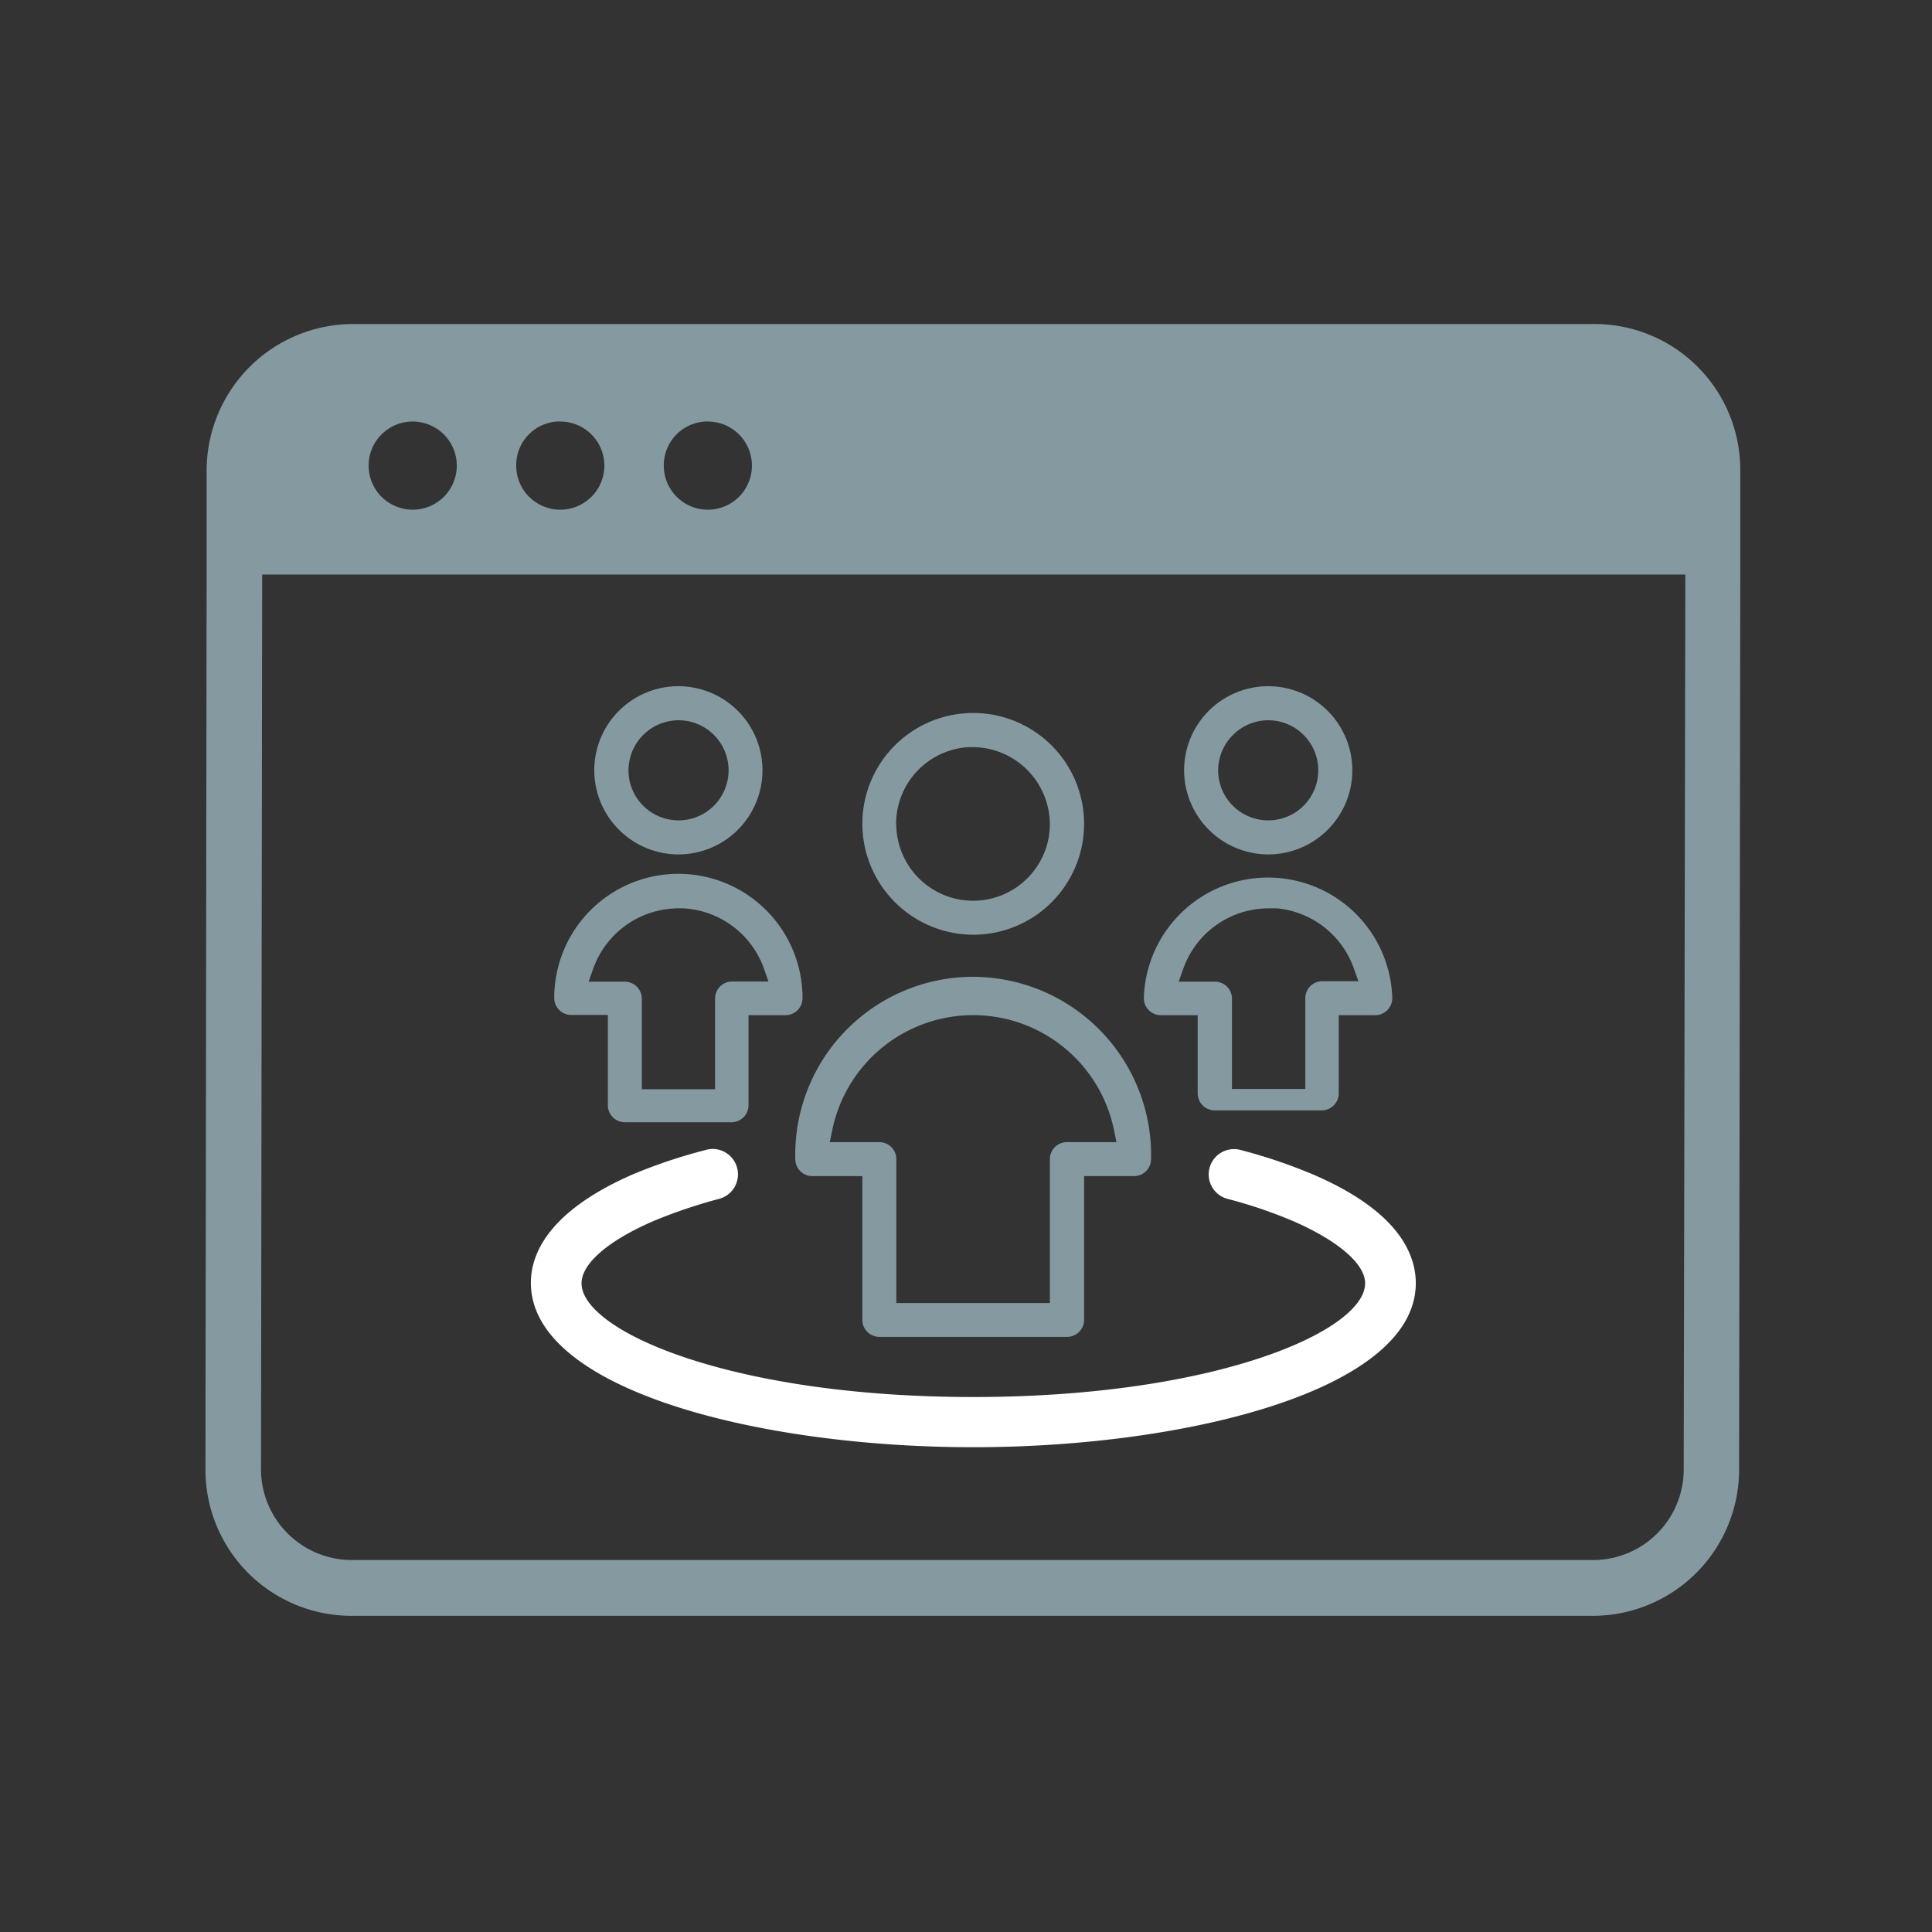
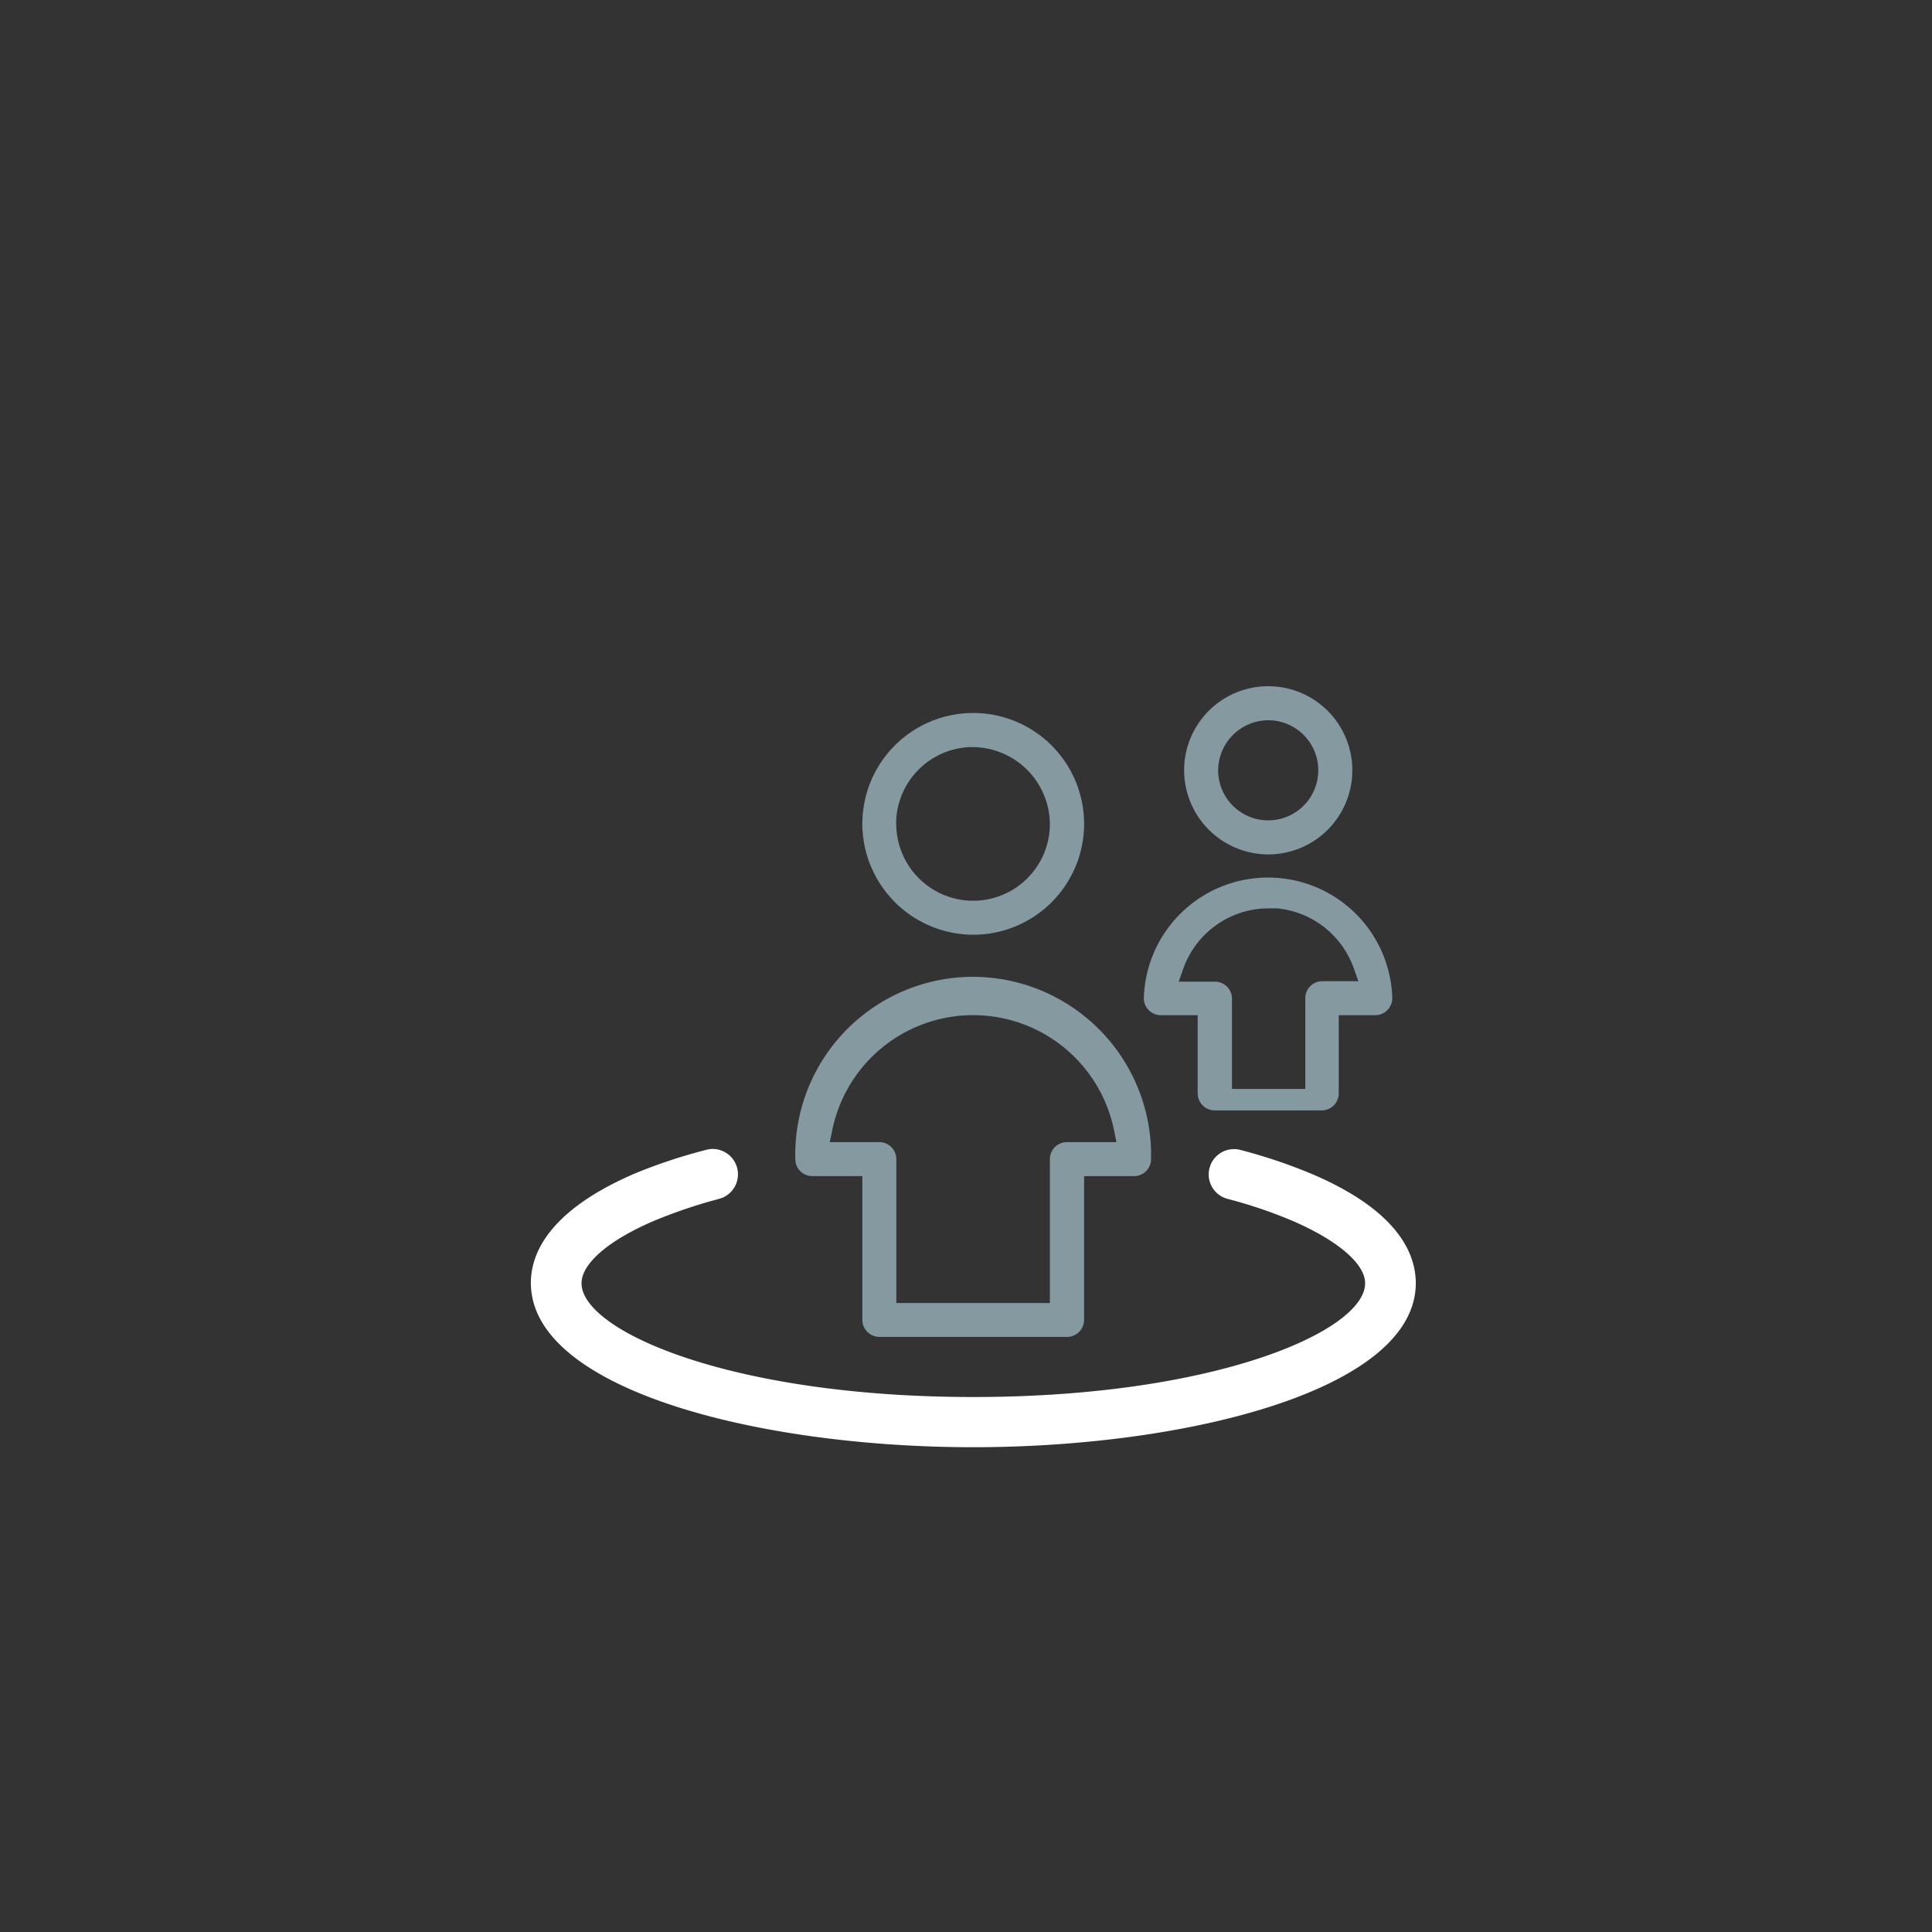
<svg xmlns="http://www.w3.org/2000/svg" id="Icons" viewBox="0 0 249 249">
  <rect x="0" y="0" width="249" height="249" fill="#333333" stroke="none" />
  <defs>
    <style>.cls-1{fill:#8499a0;}.cls-2{fill:#fff;}</style>
  </defs>
  <path class="cls-1" d="M124.84,125.9a22.93,22.93,0,0,0-22.34,23.49,2.19,2.19,0,0,0,2.19,2.19h6.45v18.53a2.2,2.2,0,0,0,2.19,2.19h24.2a2.19,2.19,0,0,0,2.19-2.19V151.58h6.44a2.19,2.19,0,0,0,2.19-2.17c0-.39,0-.78,0-1.18A23,23,0,0,0,124.84,125.9Zm-11.51,21.3h-6.39l.32-1.52a18.53,18.53,0,0,1,36.32,0l.31,1.52H137.5a2.19,2.19,0,0,0-2.19,2.19v18.55H115.52V149.39A2.19,2.19,0,0,0,113.33,147.2Z" />
  <path class="cls-1" d="M125.43,120.47h0a14.29,14.29,0,1,0-14.29-14.29A14.33,14.33,0,0,0,125.43,120.47Zm-9.94-14.31a9.92,9.92,0,0,1,9.41-9.87h.53a10,10,0,0,1,9.88,9.92,9.9,9.9,0,0,1-9.91,9.88h0a9.92,9.92,0,0,1-9.89-9.93Z" />
  <path class="cls-1" d="M163.93,113.11a16,16,0,0,0-16.51,15.54,2.19,2.19,0,0,0,2.19,2.19h4.75v10.08a2.2,2.2,0,0,0,2.19,2.19h13.8a2.2,2.2,0,0,0,2.19-2.19V130.84h4.71a2.2,2.2,0,0,0,2.19-2.22A16,16,0,0,0,163.93,113.11Zm-7.38,13.41h-4.64l.6-1.69a11.68,11.68,0,0,1,11-7.76h1.11a11.69,11.69,0,0,1,9.85,7.7l.6,1.69h-4.65a2.19,2.19,0,0,0-2.19,2.19v11.69h-9.45V128.71A2.19,2.19,0,0,0,156.55,126.52Z" />
  <path class="cls-1" d="M163.44,110.12h0a10.84,10.84,0,1,0-10.83-10.84A10.87,10.87,0,0,0,163.44,110.12Zm0-17.29A6.45,6.45,0,1,1,157,99.28,6.48,6.48,0,0,1,163.44,92.83Z" />
-   <path class="cls-1" d="M103.43,128.62a16,16,0,0,0-32,0,2.19,2.19,0,0,0,2.19,2.19h4.72v11.64a2.2,2.2,0,0,0,2.19,2.19H94.28a2.2,2.2,0,0,0,2.19-2.19V130.84h4.77A2.2,2.2,0,0,0,103.43,128.62Zm-22.9-2.1H75.86l.6-1.69a11.69,11.69,0,0,1,11-7.76l.62,0a11.7,11.7,0,0,1,10.37,7.74l.59,1.69H94.35a2.19,2.19,0,0,0-2.19,2.19v11.69H82.72V128.71A2.2,2.2,0,0,0,80.53,126.52Z" />
-   <path class="cls-1" d="M87.42,110.12h0A10.84,10.84,0,1,0,76.59,99.28,10.87,10.87,0,0,0,87.43,110.12Zm0-17.29A6.45,6.45,0,1,1,81,99.28,6.47,6.47,0,0,1,87.42,92.83Z" />
  <path class="cls-2" d="M125.42,186.52c-27.64,0-57-7.42-57-21.18,0-3.77,2.29-9.25,13.17-14A68.38,68.38,0,0,1,91,148.2a3.12,3.12,0,0,1,.85-.12A3.27,3.27,0,0,1,95,150.51a3.27,3.27,0,0,1-2.31,4,64.89,64.89,0,0,0-8.51,2.88c-5.78,2.5-9.23,5.47-9.23,8,0,6.12,19.21,14.66,50.49,14.66s50.5-8.54,50.5-14.66c0-2.49-3.46-5.47-9.25-8a60.82,60.82,0,0,0-8.49-2.88,3.26,3.26,0,0,1,.84-6.41,3,3,0,0,1,.84.11,68.33,68.33,0,0,1,9.4,3.18c10.9,4.7,13.19,10.18,13.19,14C182.45,179.1,153.07,186.52,125.42,186.52Z" />
  <g id="icons_dark" data-name="icons dark">
-     <path class="cls-1" d="M205.52,41.76H45.5A18.9,18.9,0,0,0,26.63,60.61h0V74.05l-.15,115.3a18.82,18.82,0,0,0,18.74,18.9H205.27a18.86,18.86,0,0,0,18.87-18.82h0l.15-115.28V60.63a18.79,18.79,0,0,0-18.71-18.87ZM91.2,54.33A5.68,5.68,0,1,1,85.55,60v0a5.65,5.65,0,0,1,5.63-5.68Zm-19,0A5.68,5.68,0,1,1,66.53,60v0a5.63,5.63,0,0,1,5.58-5.68Zm-19,0A5.68,5.68,0,1,1,47.51,60v0A5.67,5.67,0,0,1,53.19,54.33ZM217,189.35a11.68,11.68,0,0,1-11.66,11.71H45.3a11.71,11.71,0,0,1-11.66-11.73l.15-115.28H217.21Z" />
-   </g>
+     </g>
</svg>